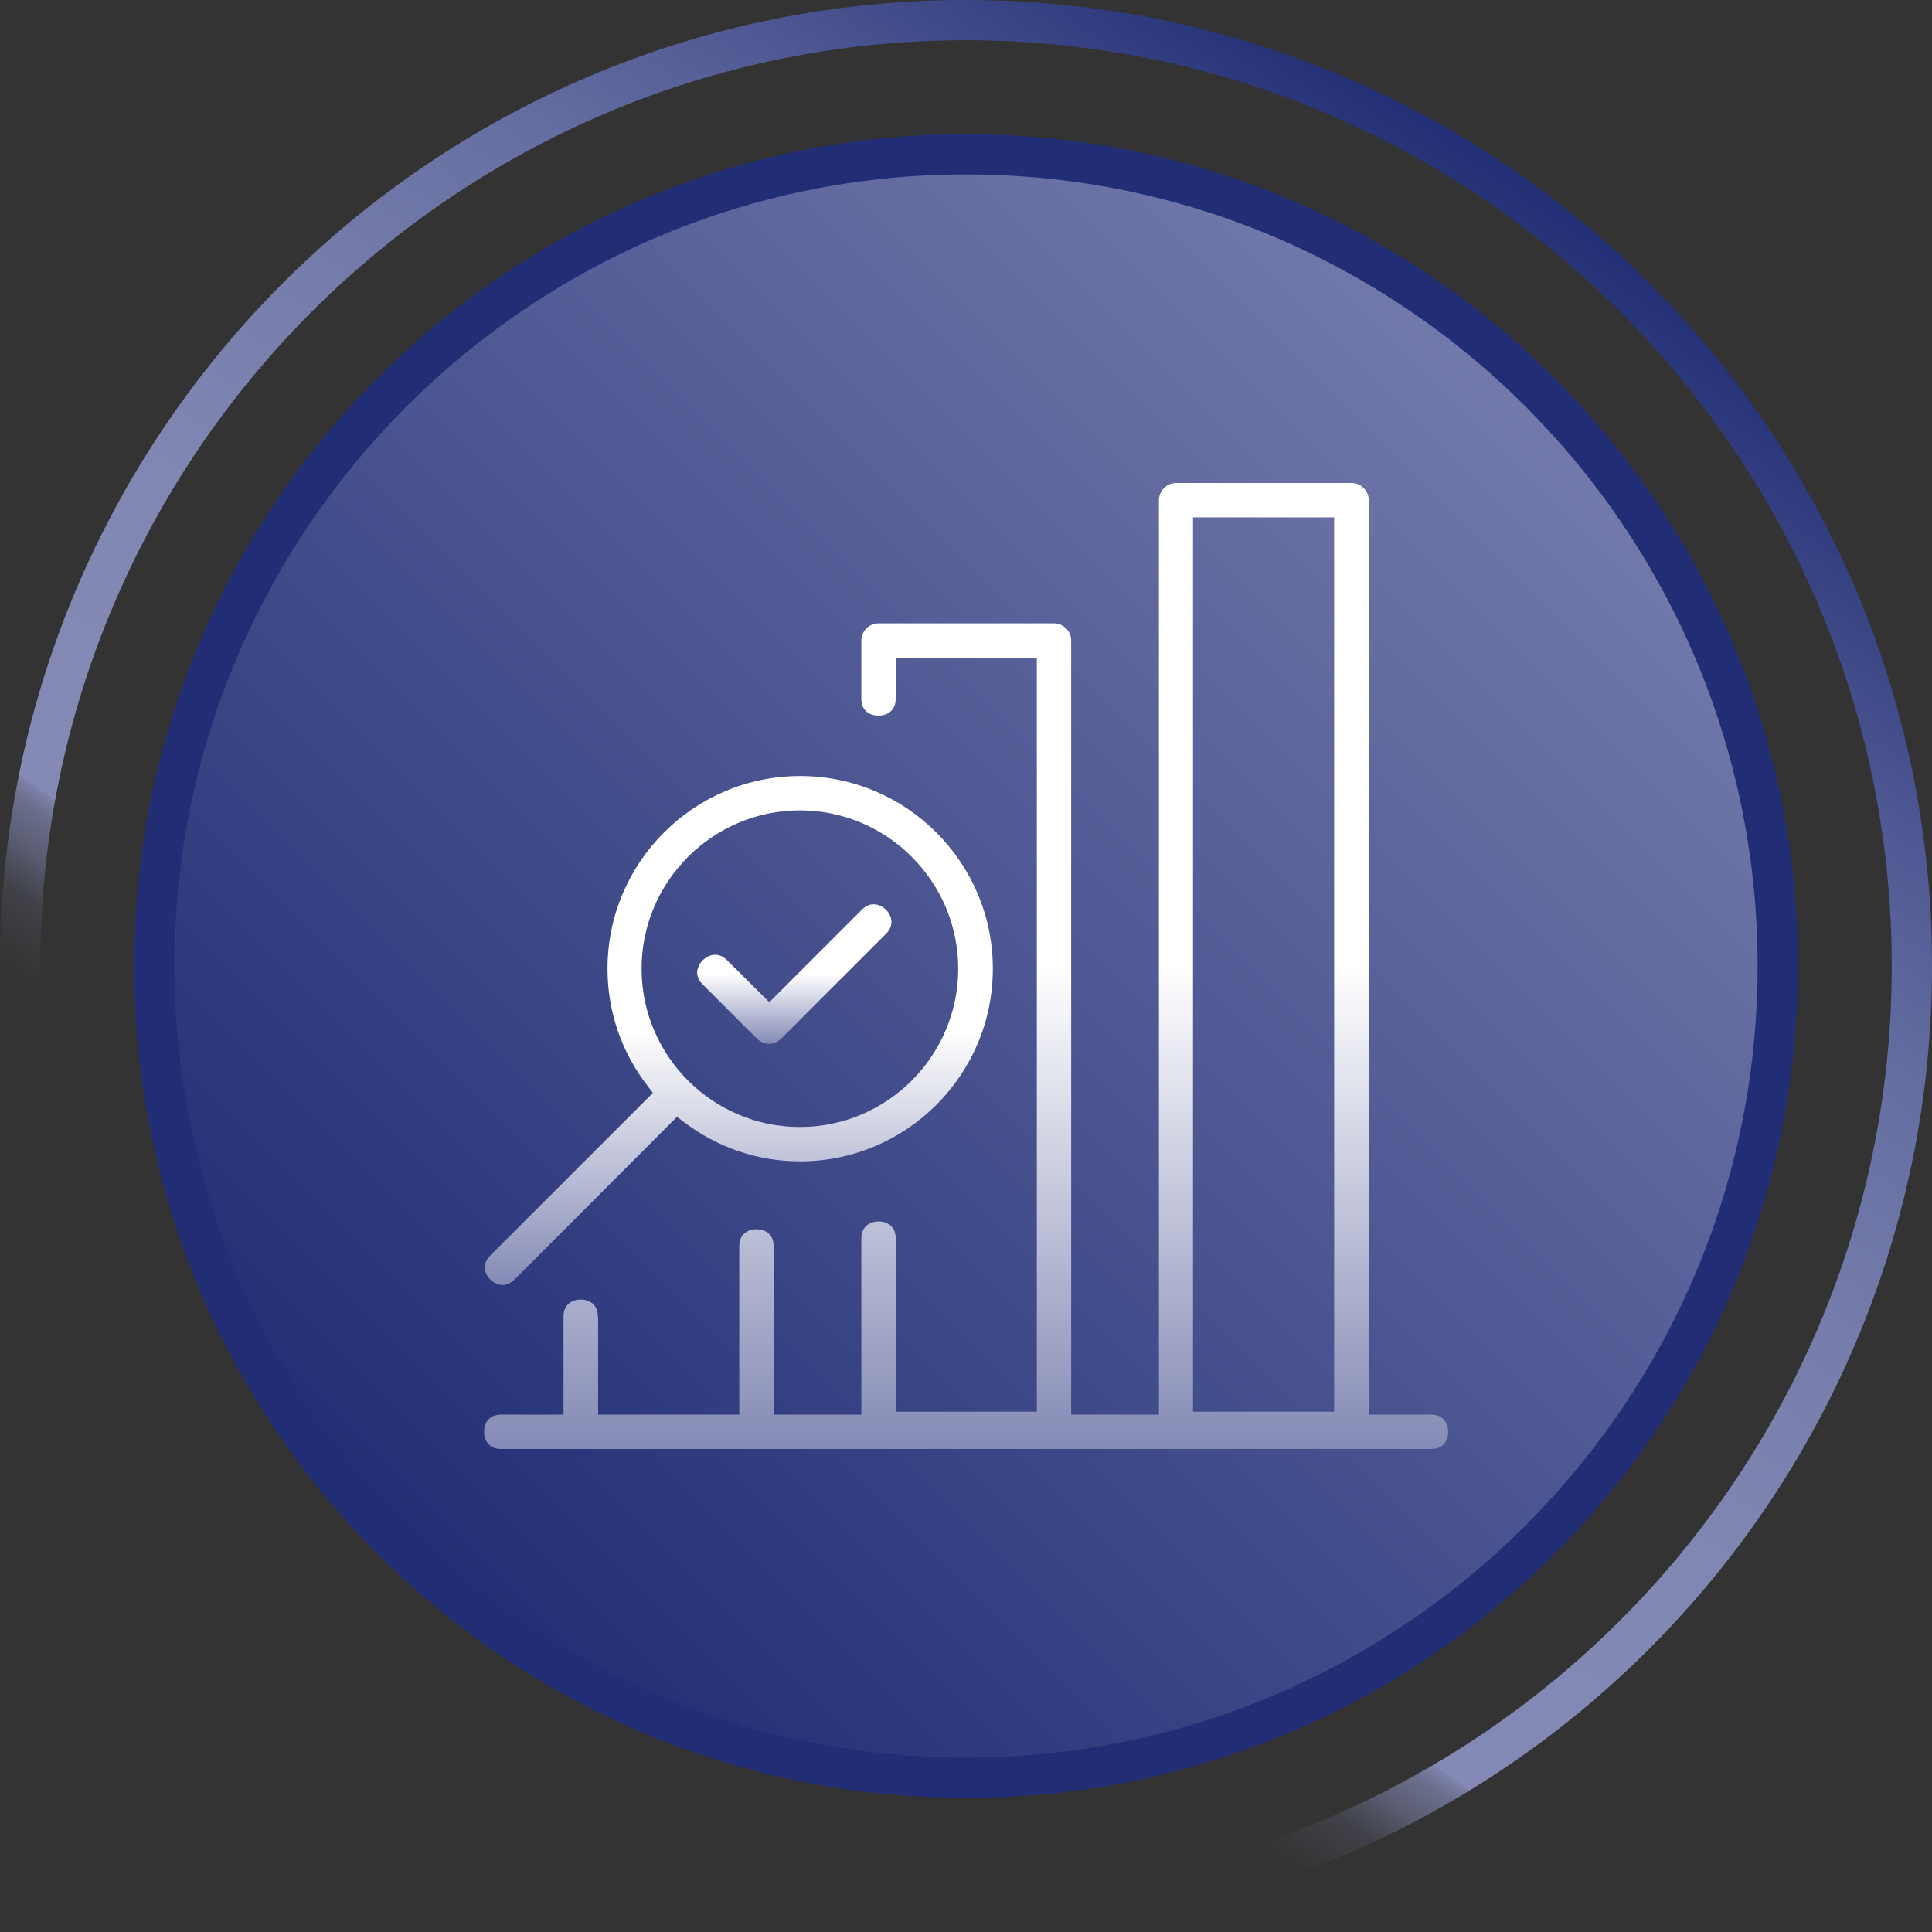
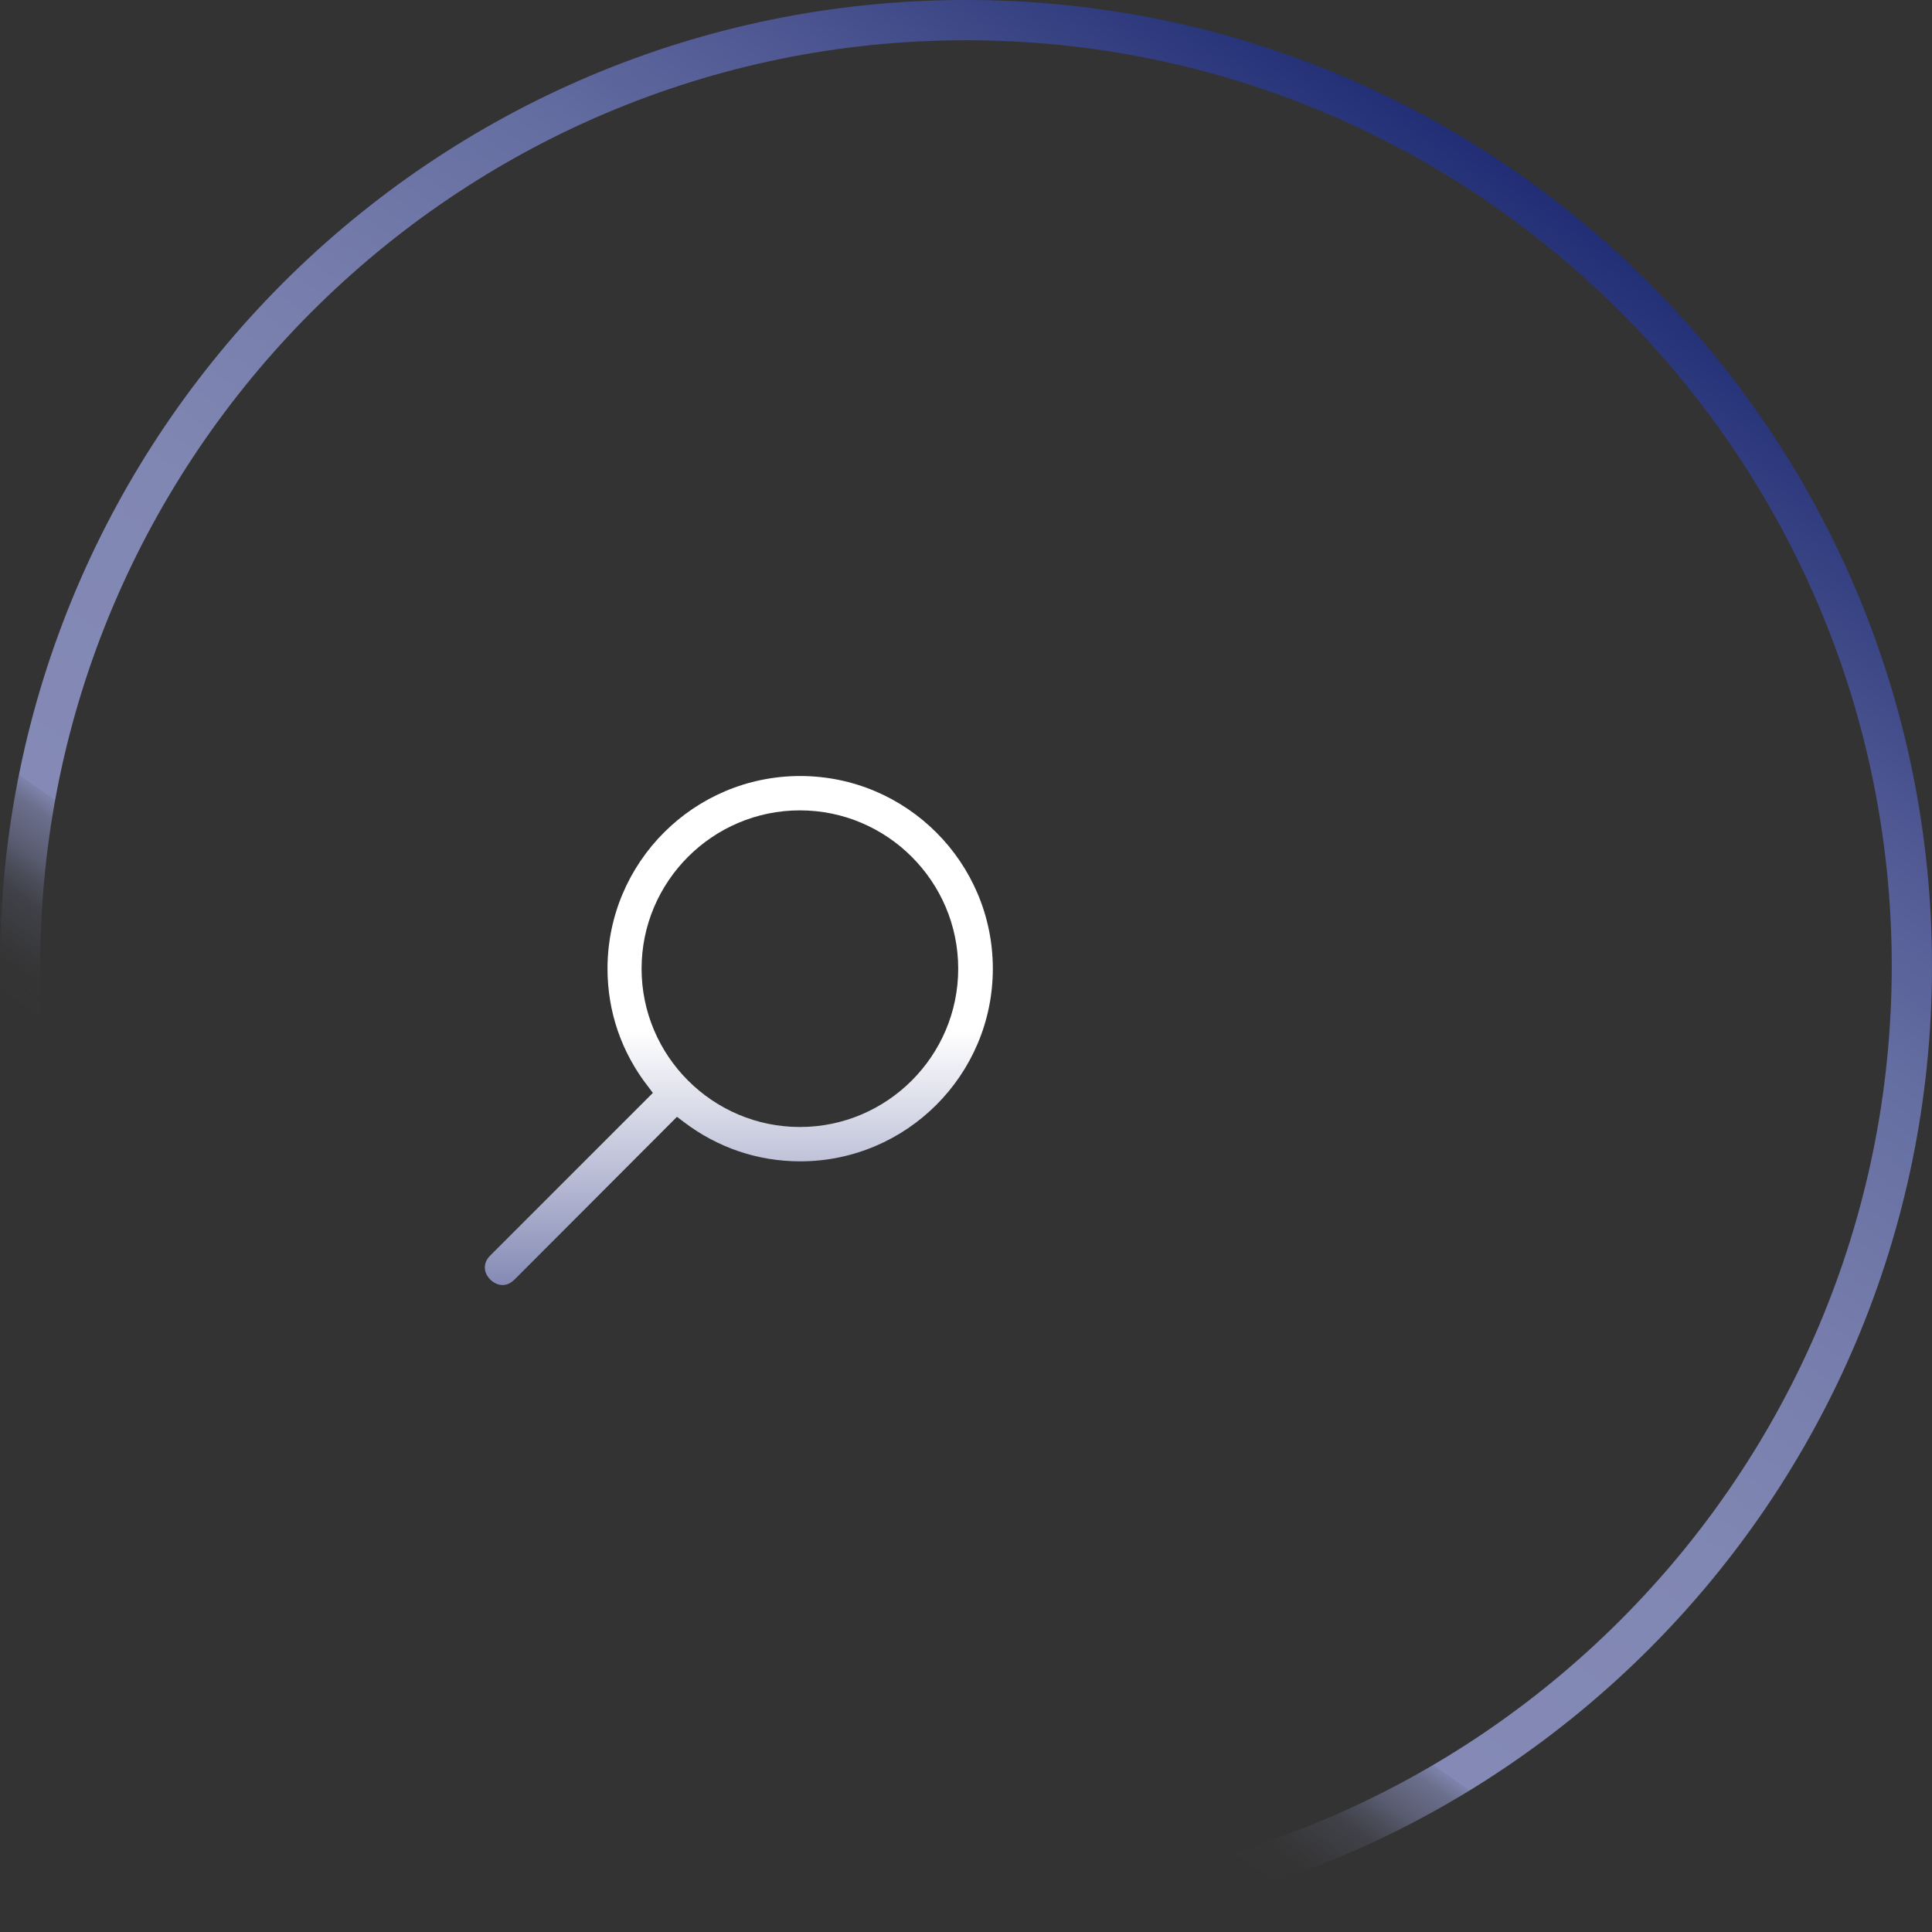
<svg xmlns="http://www.w3.org/2000/svg" xmlns:xlink="http://www.w3.org/1999/xlink" id="Layer_1" data-name="Layer 1" width="72" height="72" viewBox="0 0 72 72">
  <rect x="0" y="0" width="72" height="72" fill="#333333" stroke="none" />
  <defs>
    <linearGradient id="Gradients_6" data-name="Gradients 6" x1="14.62" y1="57.38" x2="57.38" y2="14.62" gradientUnits="userSpaceOnUse">
      <stop offset="0" stop-color="#212e75" />
      <stop offset="1" stop-color="#737aab" />
    </linearGradient>
    <linearGradient id="Gradients_8" data-name="Gradients 8" x1="15.35" y1="65.49" x2="56.65" y2="6.51" gradientUnits="userSpaceOnUse">
      <stop offset=".2" stop-color="#848ab5" stop-opacity="0" />
      <stop offset=".22" stop-color="#848ab5" stop-opacity=".02" />
      <stop offset=".23" stop-color="#848ab5" stop-opacity=".07" />
      <stop offset=".25" stop-color="#848ab5" stop-opacity=".17" />
      <stop offset=".26" stop-color="#848ab5" stop-opacity=".3" />
      <stop offset=".27" stop-color="#848ab5" stop-opacity=".47" />
      <stop offset=".29" stop-color="#848ab5" stop-opacity=".68" />
      <stop offset=".3" stop-color="#848ab5" stop-opacity=".92" />
      <stop offset=".3" stop-color="#848ab5" />
      <stop offset=".47" stop-color="#8087b2" />
      <stop offset=".6" stop-color="#767dac" />
      <stop offset=".73" stop-color="#656ea1" />
      <stop offset=".84" stop-color="#4e5792" />
      <stop offset=".95" stop-color="#2f3b7e" />
      <stop offset="1" stop-color="#212e75" />
    </linearGradient>
    <linearGradient id="Gradients_5" data-name="Gradients 5" x1="36" y1="18" x2="36" y2="54" gradientUnits="userSpaceOnUse">
      <stop offset=".5" stop-color="#fff" />
      <stop offset="1" stop-color="#848ab5" />
    </linearGradient>
    <linearGradient id="Gradients_5-2" data-name="Gradients 5" x1="27.53" y1="28.92" x2="27.53" y2="47.9" xlink:href="#Gradients_5" />
    <linearGradient id="Gradients_5-3" data-name="Gradients 5" x1="29.61" y1="33.7" x2="29.61" y2="38.9" xlink:href="#Gradients_5" />
  </defs>
  <g>
-     <path d="M36,66.25c-16.68,0-30.25-13.57-30.25-30.25S19.32,5.75,36,5.75s30.25,13.57,30.25,30.25-13.57,30.25-30.25,30.25Z" fill="url(#Gradients_6)" />
-     <path d="M36,6.5c16.27,0,29.5,13.23,29.5,29.5s-13.23,29.5-29.5,29.5S6.5,52.27,6.5,36,19.73,6.5,36,6.5M36,5c-17.12,0-31,13.88-31,31s13.88,31,31,31,31-13.88,31-31S53.12,5,36,5h0Z" fill="#212e75" />
-   </g>
+     </g>
  <path d="M36,1.5c19.02,0,34.5,15.48,34.5,34.5s-15.48,34.5-34.5,34.5S1.5,55.02,1.5,36,16.98,1.5,36,1.5M36,0C16.12,0,0,16.12,0,36s16.12,36,36,36,36-16.12,36-36S55.88,0,36,0h0Z" fill="url(#Gradients_8)" />
  <g>
-     <path d="M22.28,49.06c0-.47-.34-.63-.64-.63s-.64.17-.64.63v3.66h-2.33c-.47,0-.63.34-.63.64s.17.64.63.64h34.67c.47,0,.63-.34.63-.64s-.17-.64-.63-.64h-2.33V18.64c0-.35-.29-.64-.64-.64h-6.54c-.35,0-.64.29-.64.64v34.08h-3.27v-28.85c0-.35-.29-.64-.64-.64h-6.54c-.35,0-.64.29-.64.64v2.17c0,.47.34.63.64.63s.64-.17.64-.63v-1.53h5.26v28.1h-5.26v-6.46c0-.47-.34-.63-.64-.63s-.64.17-.64.63v6.57h-3.27v-6.28c0-.47-.34-.63-.64-.63s-.64.17-.64.63v6.28h-5.26v-3.66h0ZM44.46,52.27V19.28h5.26v33.33h-5.26v-.34Z" fill="url(#Gradients_5)" />
    <path d="M25.24,41.63l.24.18c1.26.96,2.76,1.47,4.34,1.47,3.96,0,7.18-3.22,7.18-7.18s-3.22-7.18-7.18-7.18-7.18,3.22-7.18,7.18c0,1.6.52,3.12,1.51,4.39l.18.24-.21.21-5.85,5.85c-.25.25-.22.5-.16.66.11.26.37.44.62.44.16,0,.3-.07.44-.2l5.85-5.86.21-.21h0ZM23.91,36.1c0-3.25,2.65-5.9,5.9-5.9s5.9,2.65,5.9,5.9-2.65,5.9-5.9,5.9-5.9-2.65-5.9-5.9Z" fill="url(#Gradients_5-2)" />
-     <path d="M33.18,34.14c-.11-.26-.37-.44-.62-.44-.16,0-.3.07-.44.2l-3.21,3.21-.24.24-.24-.24-1.34-1.33c-.13-.13-.28-.2-.44-.2-.25,0-.52.19-.62.44-.07.16-.1.41.15.66l2.03,2.03c.12.12.28.19.45.19s.33-.07.45-.19l3.91-3.91c.25-.25.22-.5.16-.66h0Z" fill="url(#Gradients_5-3)" />
  </g>
</svg>